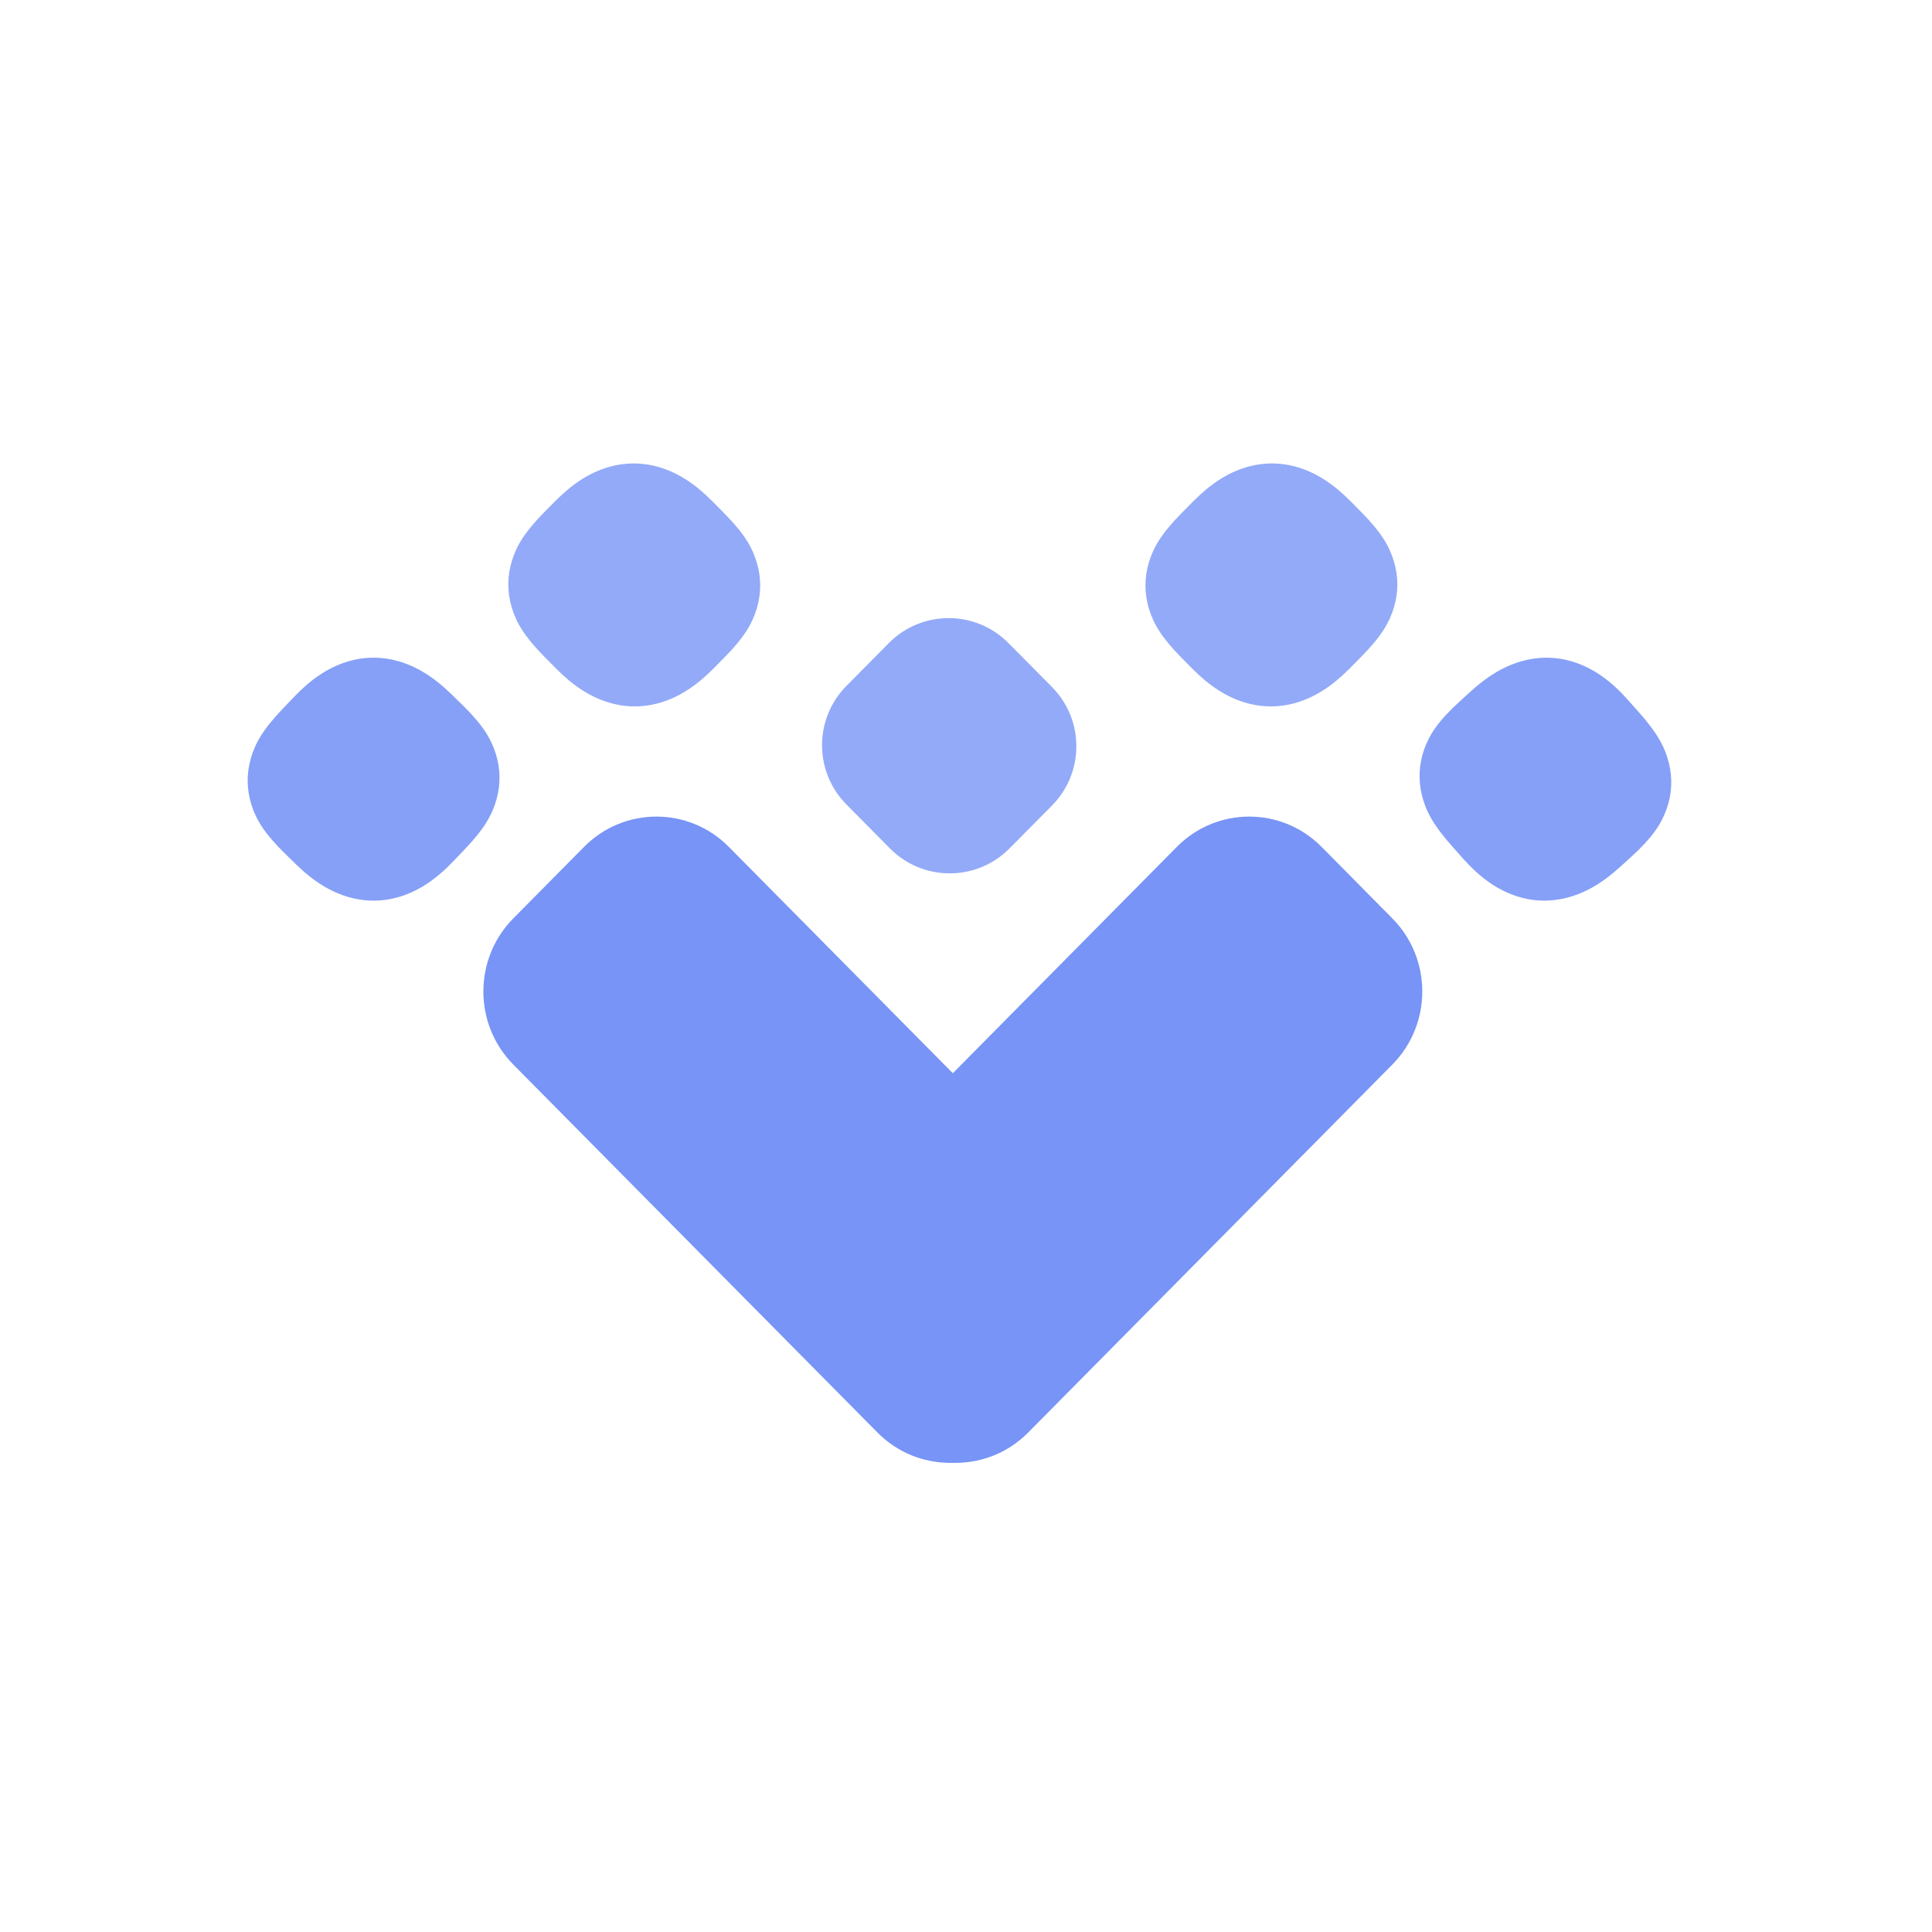
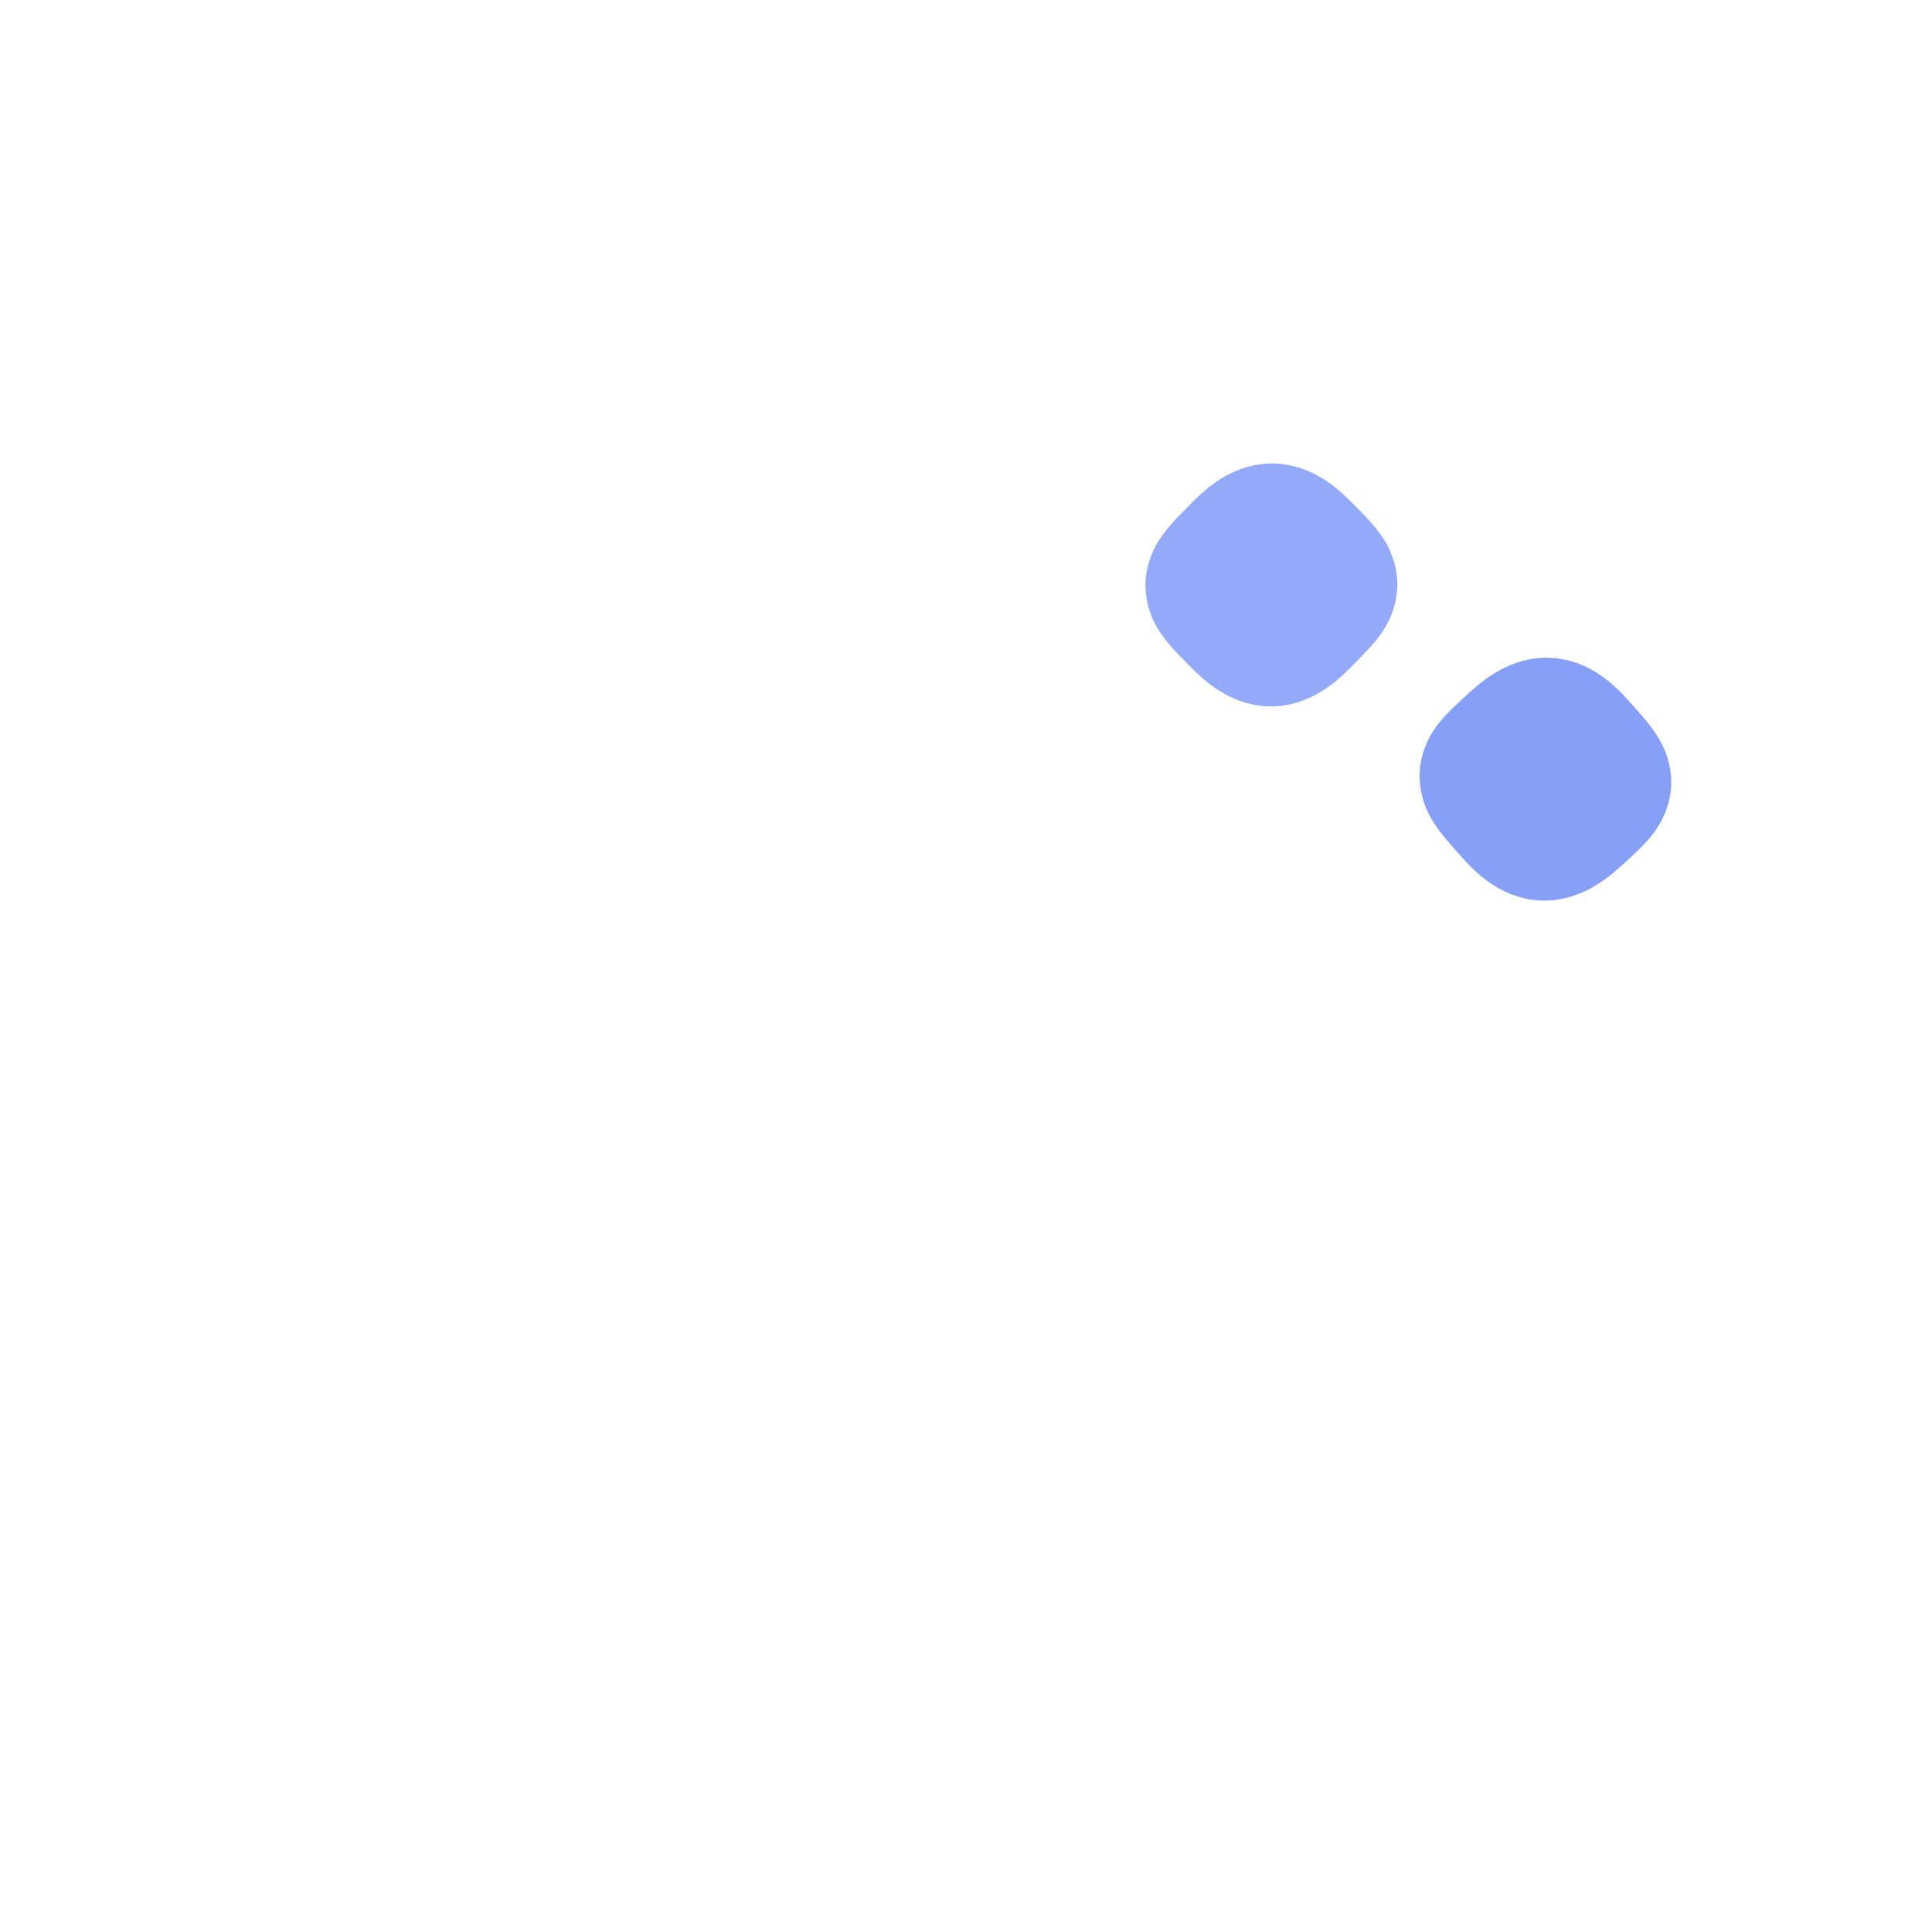
<svg xmlns="http://www.w3.org/2000/svg" width="64" height="64" viewBox="0 0 64 64" fill="none">
-   <path opacity="0.89" d="M15.002 28.545L15.386 28.144C16.045 27.454 16.304 26.992 16.446 26.485C16.589 25.977 16.58 25.461 16.42 24.958C16.26 24.456 15.985 24.004 15.303 23.338L14.941 22.985C14.351 22.41 13.787 22.073 13.203 21.905C12.62 21.738 12.026 21.748 11.449 21.936C10.871 22.124 10.319 22.481 9.749 23.077L9.366 23.478C8.706 24.168 8.447 24.63 8.305 25.137C8.162 25.645 8.171 26.161 8.331 26.663C8.491 27.166 8.766 27.618 9.449 28.284L9.81 28.637C10.4 29.212 10.964 29.549 11.548 29.717C12.131 29.884 12.725 29.874 13.302 29.686C13.88 29.498 14.432 29.141 15.002 28.545Z" fill="#7794F6" />
  <path opacity="0.89" d="M48.474 28.451L48.105 28.036C47.47 27.324 47.227 26.853 47.102 26.341C46.977 25.828 47.004 25.313 47.181 24.816C47.359 24.32 47.649 23.878 48.354 23.236L48.727 22.896C49.337 22.342 49.913 22.025 50.502 21.878C51.091 21.732 51.684 21.763 52.254 21.971C52.825 22.18 53.365 22.555 53.913 23.171L54.283 23.586C54.918 24.298 55.16 24.769 55.285 25.281C55.411 25.794 55.384 26.309 55.206 26.805C55.029 27.302 54.739 27.744 54.034 28.386L53.66 28.725C53.051 29.28 52.475 29.597 51.886 29.743C51.297 29.89 50.704 29.859 50.134 29.651C49.563 29.442 49.023 29.066 48.474 28.451Z" fill="#7794F6" />
-   <path opacity="0.79" d="M18.041 21.762L18.431 22.157C19.011 22.742 19.57 23.089 20.15 23.267C20.731 23.445 21.325 23.445 21.905 23.267C22.486 23.089 23.044 22.742 23.624 22.157L23.979 21.798C24.651 21.12 24.917 20.663 25.069 20.158C25.22 19.653 25.22 19.136 25.069 18.631C24.917 18.126 24.651 17.669 23.979 16.991L23.589 16.597C23.009 16.011 22.451 15.664 21.87 15.486C21.289 15.308 20.696 15.308 20.115 15.486C19.535 15.664 18.976 16.011 18.396 16.597L18.041 16.955C17.37 17.634 17.103 18.091 16.952 18.596C16.8 19.101 16.8 19.617 16.952 20.122C17.103 20.627 17.37 21.084 18.041 21.762Z" fill="#7794F6" />
-   <path opacity="0.79" d="M28.038 26.648L29.478 28.103C30.561 29.199 32.328 29.208 33.423 28.124C33.43 28.117 33.437 28.11 33.444 28.103L34.849 26.684C35.924 25.597 35.924 23.846 34.849 22.759L33.408 21.304C32.325 20.208 30.558 20.199 29.463 21.283C29.456 21.29 29.449 21.297 29.442 21.304L28.038 22.723C26.962 23.81 26.962 25.561 28.038 26.648Z" fill="#7794F6" />
  <g opacity="0.79">
    <path d="M45.086 21.762L44.696 22.157C44.116 22.742 43.557 23.089 42.977 23.267C42.396 23.445 41.803 23.445 41.222 23.267C40.641 23.089 40.083 22.742 39.503 22.157L39.148 21.798C38.477 21.12 38.21 20.663 38.058 20.158C37.907 19.653 37.907 19.136 38.058 18.631C38.21 18.126 38.477 17.669 39.148 16.991L39.538 16.597C40.118 16.011 40.676 15.664 41.257 15.486C41.838 15.308 42.431 15.308 43.012 15.486C43.593 15.664 44.151 16.011 44.731 16.597L45.086 16.955C45.757 17.634 46.024 18.091 46.175 18.596C46.327 19.101 46.327 19.617 46.175 20.122C46.024 20.627 45.757 21.084 45.086 21.762Z" fill="#7794F6" />
  </g>
-   <path d="M24.143 28.054L36.205 40.242C37.529 41.58 37.529 43.749 36.205 45.087L33.862 47.454C32.538 48.792 30.391 48.792 29.067 47.454L17.006 35.267C15.681 33.928 15.681 31.759 17.006 30.421L19.348 28.054C20.672 26.716 22.819 26.716 24.143 28.054Z" fill="#7794F6" />
-   <path d="M26.922 40.242L38.984 28.054C40.308 26.716 42.455 26.716 43.779 28.054L46.121 30.421C47.446 31.759 47.446 33.928 46.121 35.267L34.06 47.454C32.736 48.792 30.589 48.792 29.265 47.454L26.922 45.087C25.598 43.749 25.598 41.58 26.922 40.242Z" fill="#7794F6" />
</svg>